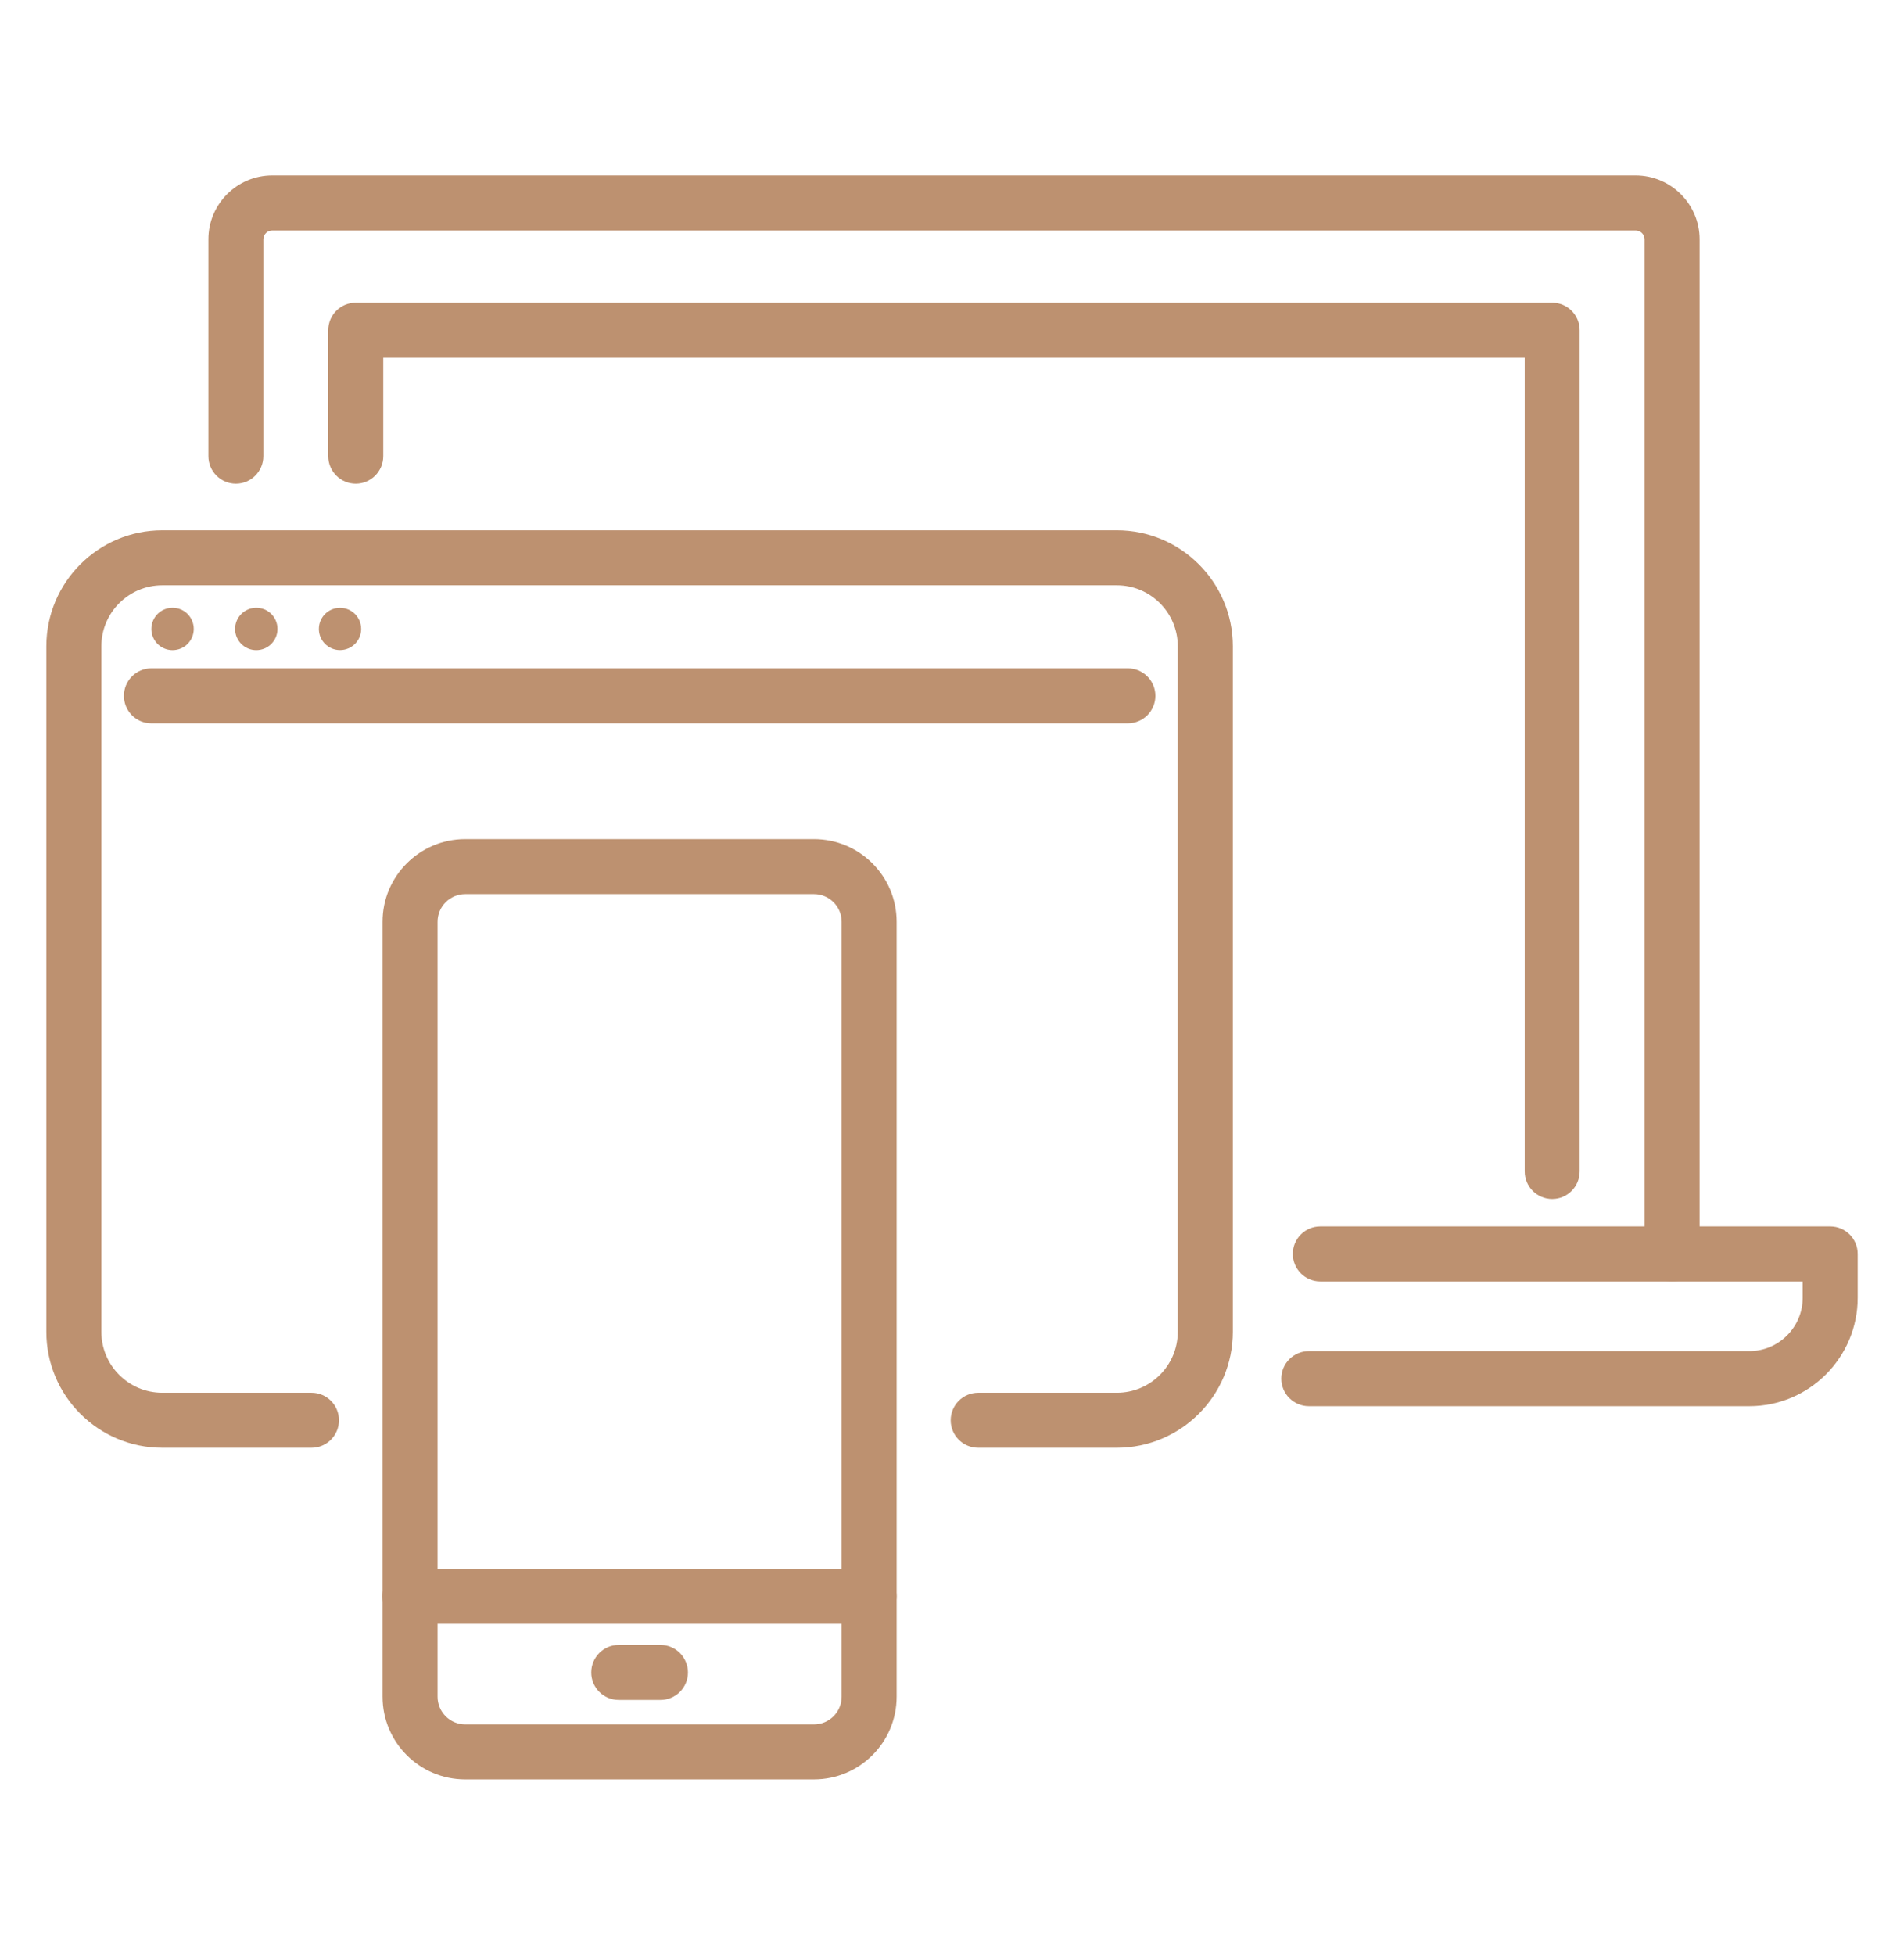
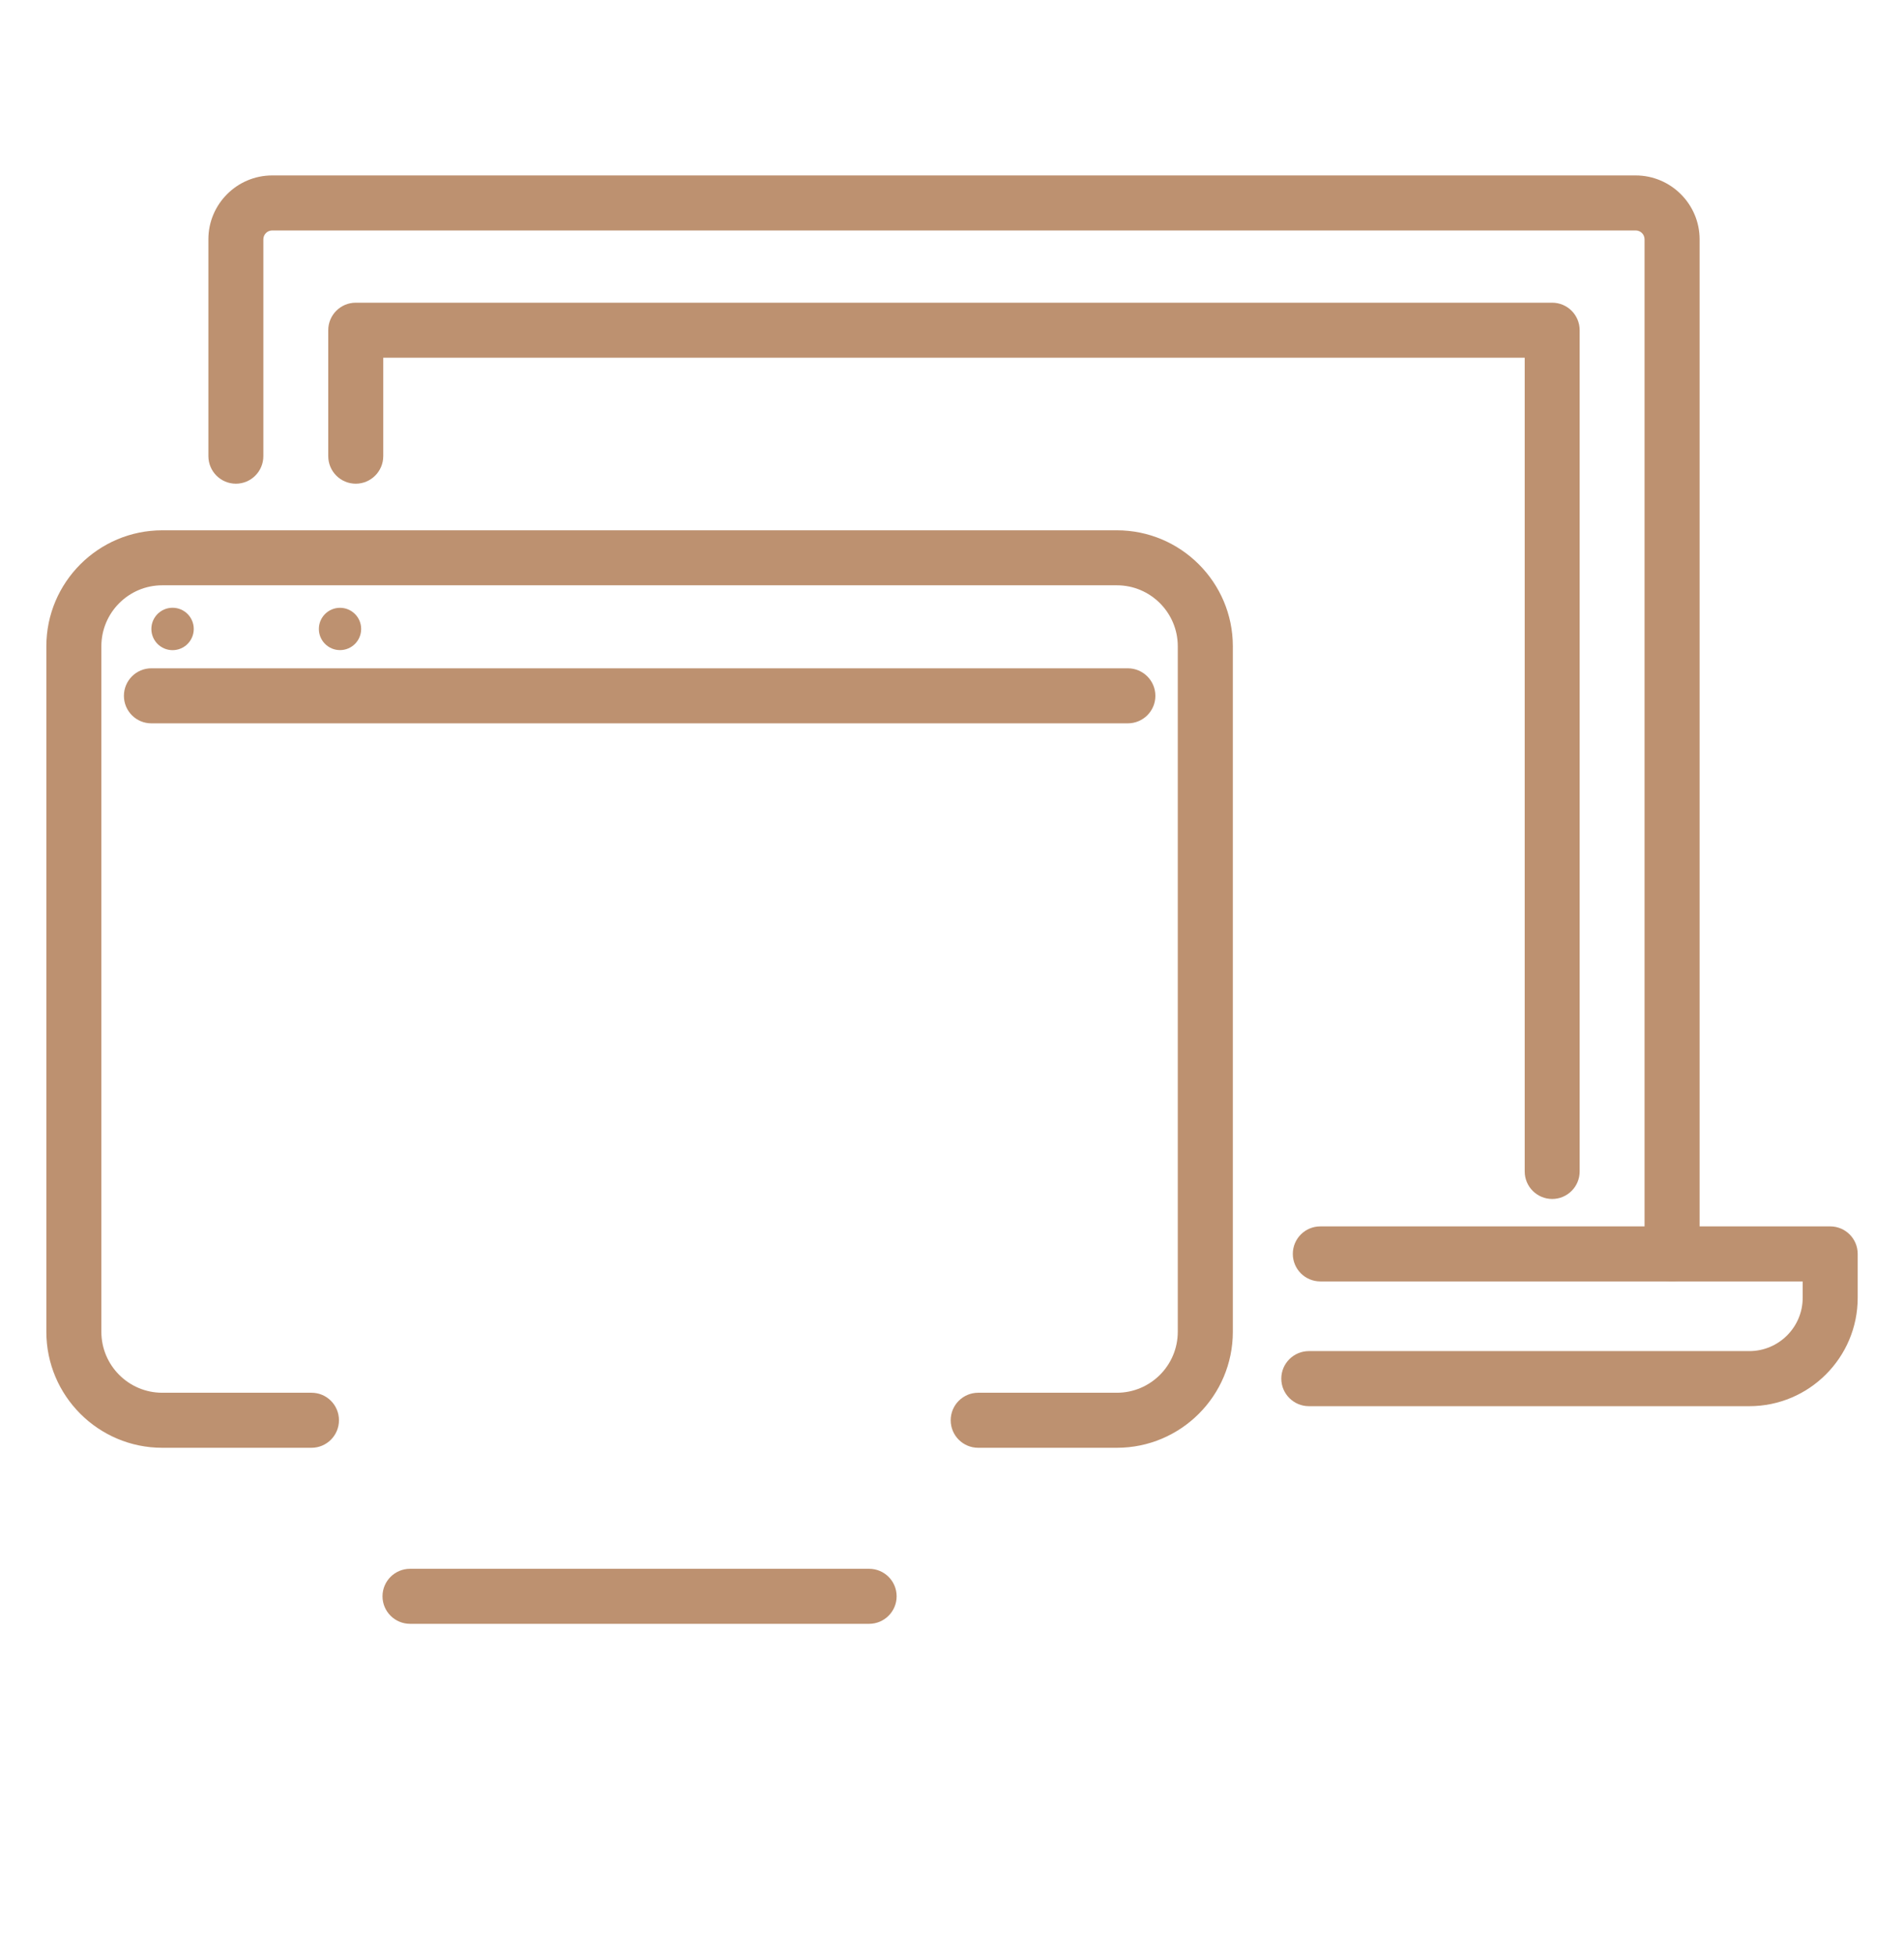
<svg xmlns="http://www.w3.org/2000/svg" version="1.1" id="Calque_1" x="0px" y="0px" width="38px" height="39px" viewBox="0 0 38 39" enable-background="new 0 0 38 39" xml:space="preserve">
  <g>
    <g>
      <g>
        <path fill="#BD9170" d="M22.291,28.884h-2.768c-0.304,0-0.549-0.246-0.549-0.549c0-0.304,0.246-0.549,0.549-0.549h2.768     c0.67,0,1.215-0.545,1.215-1.216V12.893c0-0.67-0.545-1.216-1.215-1.216H3.238c-0.67,0-1.215,0.546-1.215,1.216V26.57     c0,0.671,0.545,1.216,1.215,1.216h2.979c0.303,0,0.548,0.245,0.548,0.549c0,0.303-0.246,0.549-0.548,0.549H3.238     c-1.275,0-2.313-1.037-2.313-2.313V12.893c0-1.275,1.038-2.313,2.313-2.313h19.053c1.275,0,2.314,1.038,2.314,2.313V26.57     C24.605,27.847,23.566,28.884,22.291,28.884z" />
        <path fill="#BD9170" d="M22.508,14.431H3.021c-0.303,0-0.548-0.245-0.548-0.549c0-0.303,0.245-0.549,0.548-0.549h19.487     c0.305,0,0.551,0.246,0.551,0.549C23.059,14.186,22.813,14.431,22.508,14.431z" />
        <circle fill="#BD9170" cx="3.444" cy="12.548" r="0.423" />
-         <circle fill="#BD9170" cx="5.115" cy="12.548" r="0.423" />
        <circle fill="#BD9170" cx="6.786" cy="12.548" r="0.422" />
      </g>
    </g>
    <g>
      <path fill="#BD9170" d="M33.371,25.564c-0.303,0-0.549-0.246-0.549-0.549V4.775c0-0.098-0.078-0.177-0.178-0.177H5.433    c-0.098,0-0.177,0.079-0.177,0.177V9.1c0,0.304-0.246,0.55-0.548,0.55c-0.303,0-0.549-0.246-0.549-0.55V4.775    C4.158,4.073,4.73,3.5,5.433,3.5h27.211c0.703,0,1.277,0.573,1.277,1.275v20.24C33.922,25.318,33.674,25.564,33.371,25.564z" />
      <path fill="#BD9170" d="M34.914,28.054h-8.791c-0.303,0-0.551-0.246-0.551-0.55c0-0.303,0.248-0.549,0.551-0.549h8.791    c0.586,0,1.064-0.477,1.064-1.063v-0.327h-9.627c-0.303,0-0.549-0.246-0.549-0.549c0-0.304,0.246-0.549,0.549-0.549h10.176    c0.303,0,0.549,0.245,0.549,0.549v0.876C37.076,27.083,36.107,28.054,34.914,28.054z" />
      <path fill="#BD9170" d="M30.979,23.92c-0.303,0-0.549-0.246-0.549-0.549V7.137H7.649V9.1c0,0.304-0.247,0.55-0.549,0.55    c-0.303,0-0.549-0.246-0.549-0.55V6.588c0-0.303,0.246-0.549,0.549-0.549h23.878c0.303,0,0.549,0.246,0.549,0.549v16.783    C31.527,23.674,31.281,23.92,30.979,23.92z" />
    </g>
    <g>
-       <path fill="#BD9170" d="M16.245,35.5h-6.96c-0.911,0-1.65-0.739-1.65-1.649V18.389c0-0.909,0.74-1.648,1.65-1.648h6.96    c0.91,0,1.65,0.739,1.65,1.648v15.462C17.895,34.761,17.155,35.5,16.245,35.5z M9.285,17.838c-0.304,0-0.552,0.247-0.552,0.551    v15.462c0,0.304,0.248,0.552,0.552,0.552h6.96c0.304,0,0.552-0.248,0.552-0.552V18.389c0-0.304-0.248-0.551-0.552-0.551H9.285z" />
      <path fill="#BD9170" d="M17.346,32.396H8.184c-0.303,0-0.55-0.246-0.55-0.549c0-0.304,0.247-0.549,0.55-0.549h9.162    c0.303,0,0.549,0.245,0.549,0.549C17.895,32.15,17.649,32.396,17.346,32.396z" />
-       <path fill="#BD9170" d="M13.181,33.915h-0.832c-0.303,0-0.549-0.245-0.549-0.548s0.246-0.55,0.549-0.55h0.832    c0.303,0,0.549,0.247,0.549,0.55S13.484,33.915,13.181,33.915z" />
    </g>
  </g>
</svg>